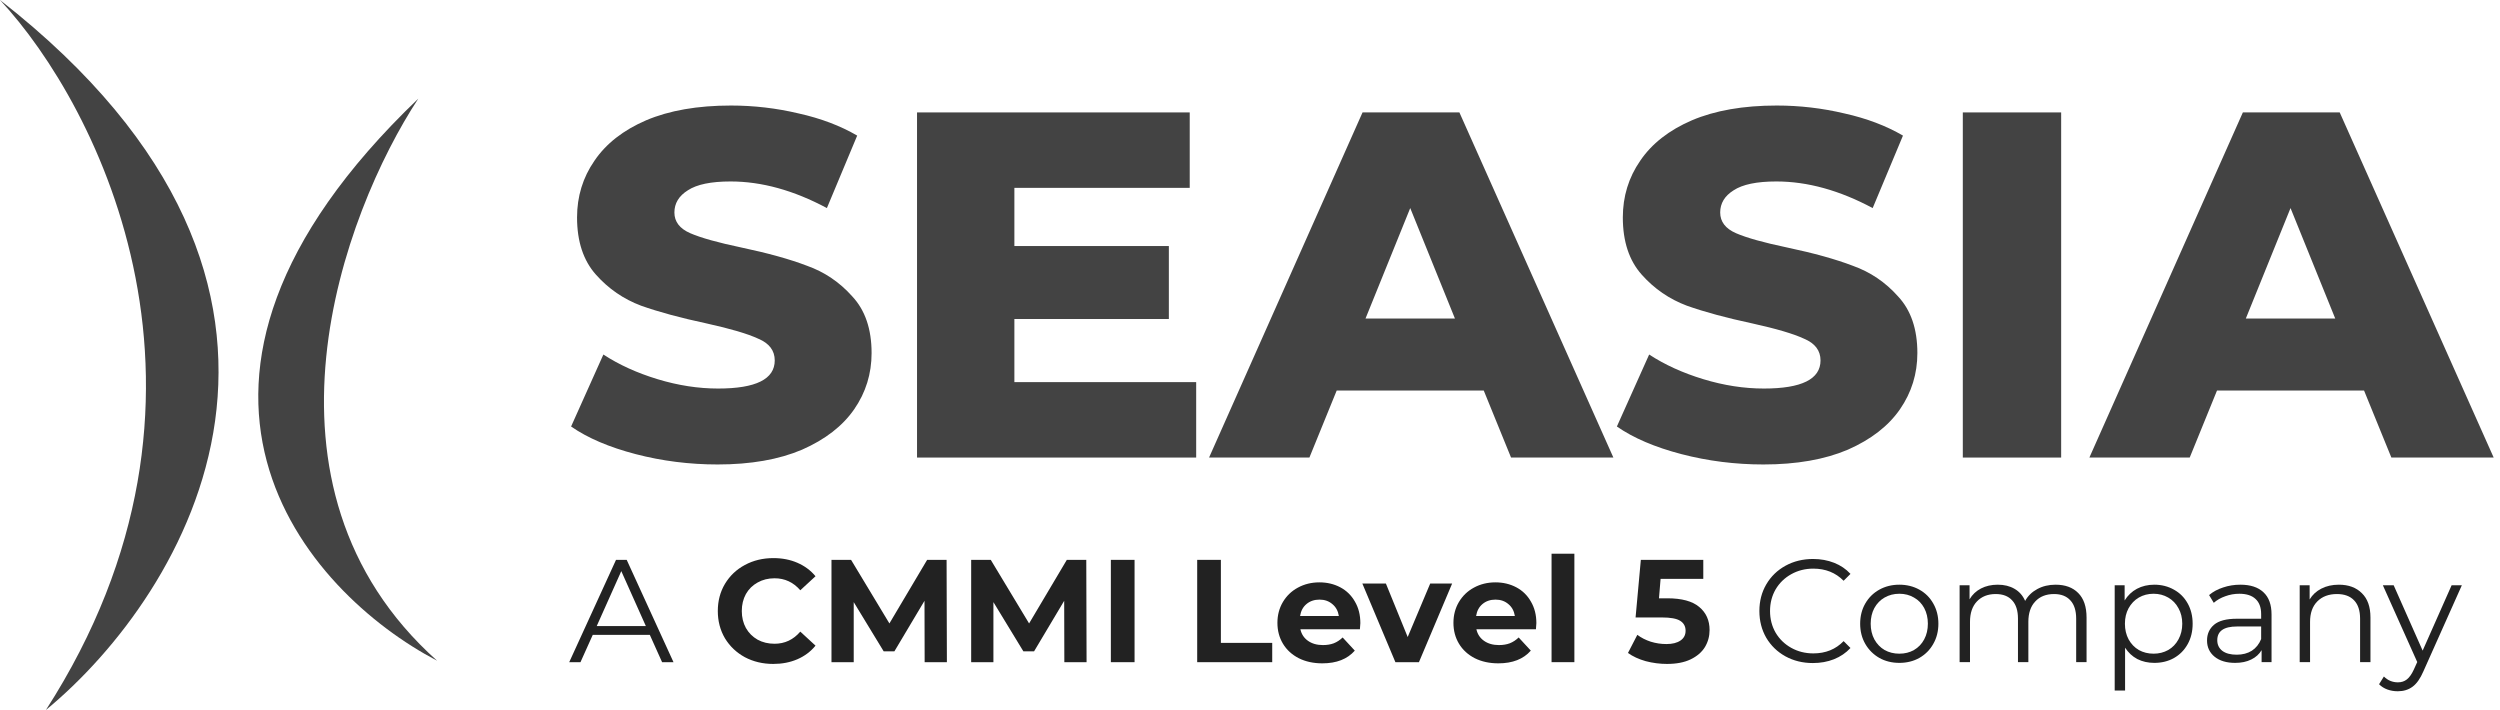
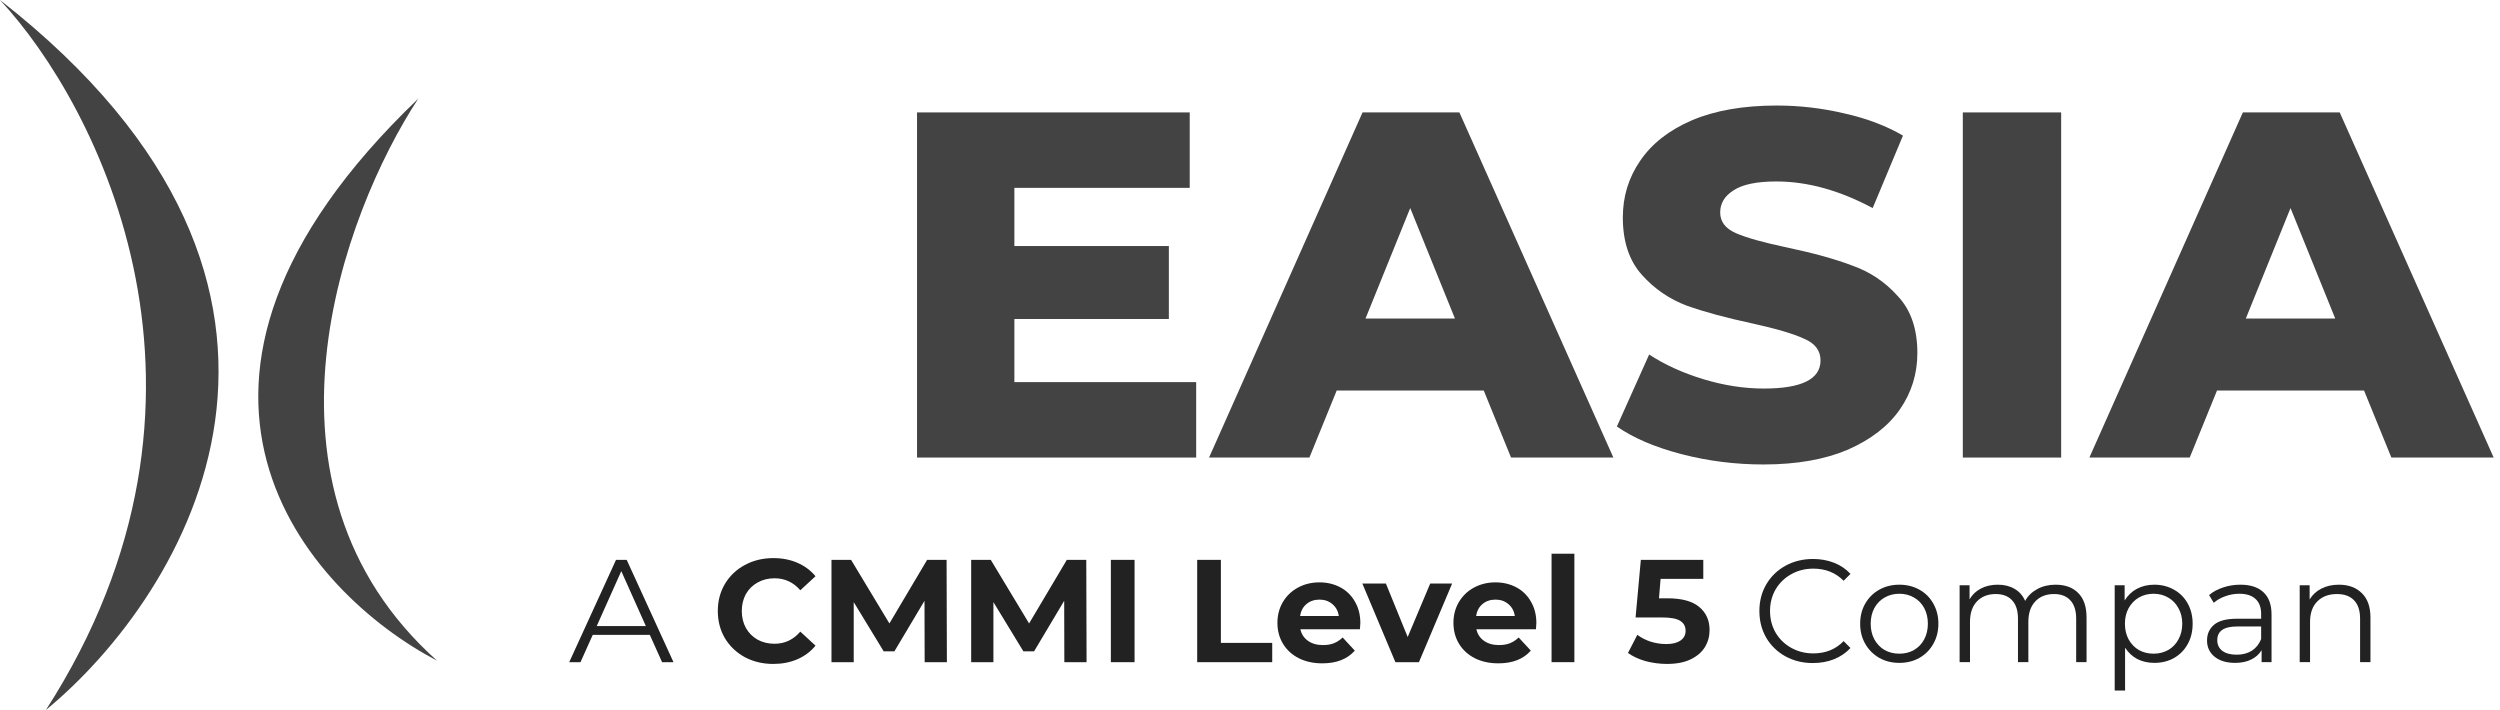
<svg xmlns="http://www.w3.org/2000/svg" width="250" height="71" viewBox="0 0 250 71" fill="none">
  <g clip-path="url(#clip0_3563_7942)">
    <path d="M0 0C9.91 10.643 24.701 39.742 4.59 71C18.581 59.464 37.248 29.114 0 0Z" fill="#434343" />
    <path d="M41.83 9.863C34.312 21.318 24.163 48.596 43.709 66.072C30.643 59.234 11.974 38.42 41.83 9.863Z" fill="#434343" />
-     <path d="M63.566 45.412C66.215 46.102 68.948 46.447 71.761 46.447C75.073 46.447 77.888 45.954 80.206 44.968C82.523 43.949 84.262 42.601 85.421 40.925C86.58 39.248 87.159 37.375 87.159 35.304C87.159 32.905 86.514 31.015 85.222 29.634C83.964 28.221 82.457 27.202 80.703 26.577C78.981 25.92 76.795 25.311 74.146 24.753C71.795 24.26 70.09 23.783 69.03 23.323C67.971 22.863 67.44 22.172 67.44 21.252C67.44 20.332 67.887 19.592 68.782 19.033C69.676 18.442 71.1 18.146 73.053 18.146C76.166 18.146 79.378 19.033 82.689 20.808L85.719 13.56C84.031 12.574 82.076 11.835 79.858 11.342C77.64 10.816 75.388 10.553 73.103 10.553C69.759 10.553 66.927 11.046 64.609 12.032C62.325 13.018 60.603 14.366 59.444 16.075C58.285 17.751 57.705 19.641 57.705 21.745C57.705 24.145 58.335 26.051 59.593 27.464C60.851 28.878 62.358 29.913 64.113 30.571C65.868 31.195 68.053 31.787 70.669 32.346C73.054 32.872 74.775 33.381 75.835 33.874C76.928 34.334 77.474 35.057 77.474 36.044C77.474 37.917 75.586 38.854 71.812 38.854C69.824 38.854 67.805 38.542 65.752 37.917C63.699 37.293 61.894 36.471 60.338 35.452L57.109 42.651C58.765 43.801 60.917 44.721 63.566 45.412Z" fill="#434343" />
    <path d="M119.618 45.756V38.212H101.438V31.901H116.885V24.604H101.438V18.786H118.972V11.242H91.703V45.756H119.618Z" fill="#434343" />
    <path fill-rule="evenodd" clip-rule="evenodd" d="M148.374 39.05H133.671L130.94 45.756H120.906L136.254 11.242H145.94L161.338 45.756H151.105L148.374 39.05ZM145.493 31.852L141.023 20.807L136.552 31.852H145.493Z" fill="#434343" />
    <path d="M168.144 45.412C170.794 46.102 173.525 46.447 176.339 46.447C179.652 46.447 182.466 45.954 184.785 44.968C187.102 43.949 188.84 42.601 189.999 40.925C191.157 39.248 191.737 37.375 191.737 35.304C191.737 32.905 191.092 31.015 189.8 29.634C188.542 28.221 187.036 27.202 185.28 26.577C183.559 25.92 181.373 25.311 178.724 24.753C176.372 24.26 174.668 23.783 173.608 23.323C172.549 22.863 172.019 22.172 172.019 21.252C172.019 20.332 172.465 19.592 173.359 19.033C174.254 18.442 175.678 18.146 177.631 18.146C180.745 18.146 183.955 19.033 187.268 20.808L190.297 13.56C188.608 12.574 186.655 11.835 184.437 11.342C182.217 10.816 179.965 10.553 177.681 10.553C174.336 10.553 171.505 11.046 169.188 12.032C166.902 13.018 165.181 14.366 164.022 16.075C162.863 17.751 162.283 19.641 162.283 21.745C162.283 24.145 162.913 26.051 164.171 27.464C165.429 28.878 166.936 29.913 168.691 30.571C170.446 31.195 172.631 31.787 175.246 32.346C177.631 32.872 179.354 33.381 180.412 33.874C181.505 34.334 182.052 35.057 182.052 36.044C182.052 37.917 180.164 38.854 176.389 38.854C174.403 38.854 172.383 38.542 170.33 37.917C168.277 37.293 166.472 36.471 164.916 35.452L161.688 42.651C163.343 43.801 165.495 44.721 168.144 45.412Z" fill="#434343" />
    <path d="M196.281 11.242H206.116V45.756H196.281V11.242Z" fill="#434343" />
    <path fill-rule="evenodd" clip-rule="evenodd" d="M221.702 39.05H236.404L239.137 45.756H249.368L233.971 11.242H224.286L208.938 45.756H218.971L221.702 39.05ZM229.053 20.807L233.523 31.852H224.583L229.053 20.807Z" fill="#434343" />
    <path d="M64.981 63.484H59.277L58.048 66.218H56.922L61.602 55.986H62.67L67.35 66.218H66.209L64.981 63.484ZM64.586 62.608L62.129 57.112L59.672 62.608H64.586Z" fill="#222222" />
    <path d="M77.324 66.393C76.281 66.393 75.335 66.168 74.487 65.72C73.648 65.262 72.985 64.634 72.498 63.835C72.02 63.026 71.781 62.115 71.781 61.102C71.781 60.088 72.02 59.182 72.498 58.383C72.985 57.574 73.648 56.946 74.487 56.498C75.335 56.04 76.286 55.81 77.339 55.81C78.226 55.81 79.025 55.967 79.737 56.278C80.459 56.59 81.064 57.038 81.551 57.623L80.03 59.026C79.337 58.227 78.48 57.828 77.456 57.828C76.822 57.828 76.257 57.969 75.759 58.252C75.262 58.524 74.872 58.909 74.589 59.406C74.317 59.903 74.18 60.468 74.18 61.102C74.18 61.735 74.317 62.3 74.589 62.797C74.872 63.294 75.262 63.684 75.759 63.967C76.257 64.239 76.822 64.375 77.456 64.375C78.48 64.375 79.337 63.971 80.03 63.162L81.551 64.565C81.064 65.16 80.459 65.613 79.737 65.925C79.016 66.237 78.212 66.393 77.324 66.393Z" fill="#222222" />
    <path d="M92.465 66.218L92.45 60.079L89.438 65.136H88.37L85.372 60.211V66.218H83.148V55.986H85.108L88.941 62.344L92.713 55.986H94.659L94.689 66.218H92.465Z" fill="#222222" />
    <path d="M106.434 66.218L106.419 60.079L103.406 65.136H102.339L99.341 60.211V66.218H97.117V55.986H99.077L102.909 62.344L106.682 55.986H108.628L108.657 66.218H106.434Z" fill="#222222" />
    <path d="M111.086 55.986H113.456V66.218H111.086V55.986Z" fill="#222222" />
    <path d="M119.719 55.986H122.088V64.288H127.222V66.218H119.719V55.986Z" fill="#222222" />
    <path d="M136.035 62.315C136.035 62.343 136.021 62.548 135.991 62.928H130.039C130.146 63.415 130.4 63.8 130.799 64.083C131.199 64.365 131.696 64.507 132.291 64.507C132.701 64.507 133.061 64.448 133.373 64.331C133.695 64.204 133.993 64.01 134.265 63.747L135.479 65.062C134.738 65.91 133.656 66.334 132.232 66.334C131.345 66.334 130.56 66.163 129.878 65.822C129.195 65.471 128.668 64.989 128.298 64.375C127.928 63.761 127.742 63.064 127.742 62.285C127.742 61.515 127.923 60.824 128.284 60.21C128.654 59.586 129.156 59.104 129.79 58.763C130.433 58.412 131.15 58.236 131.94 58.236C132.71 58.236 133.408 58.402 134.032 58.733C134.656 59.065 135.143 59.542 135.494 60.165C135.855 60.78 136.035 61.496 136.035 62.315ZM131.955 59.961C131.438 59.961 131.004 60.107 130.653 60.4C130.302 60.692 130.088 61.091 130.009 61.598H133.885C133.807 61.101 133.593 60.707 133.241 60.414C132.891 60.112 132.461 59.961 131.955 59.961Z" fill="#222222" />
    <path d="M145.214 58.353L141.894 66.217H139.54L136.234 58.353H138.589L140.769 63.703L143.021 58.353H145.214Z" fill="#222222" />
    <path d="M153.637 62.315C153.637 62.343 153.622 62.548 153.593 62.928H147.64C147.747 63.415 148.001 63.8 148.401 64.083C148.801 64.365 149.297 64.507 149.893 64.507C150.302 64.507 150.662 64.448 150.974 64.331C151.297 64.204 151.594 64.01 151.867 63.747L153.081 65.062C152.34 65.91 151.258 66.334 149.834 66.334C148.946 66.334 148.161 66.163 147.479 65.822C146.797 65.471 146.27 64.989 145.9 64.375C145.529 63.761 145.344 63.064 145.344 62.285C145.344 61.515 145.525 60.824 145.885 60.21C146.256 59.586 146.758 59.104 147.391 58.763C148.035 58.412 148.752 58.236 149.541 58.236C150.312 58.236 151.009 58.402 151.633 58.733C152.257 59.065 152.745 59.542 153.095 60.165C153.456 60.78 153.637 61.496 153.637 62.315ZM149.556 59.961C149.039 59.961 148.605 60.107 148.254 60.4C147.903 60.692 147.689 61.091 147.611 61.598H151.486C151.409 61.101 151.194 60.707 150.843 60.414C150.492 60.112 150.063 59.961 149.556 59.961Z" fill="#222222" />
    <path d="M155.156 55.371H157.438V66.216H155.156V55.371Z" fill="#222222" />
    <path d="M166.731 59.83C168.175 59.83 169.237 60.118 169.92 60.693C170.612 61.267 170.958 62.037 170.958 63.002C170.958 63.625 170.802 64.195 170.49 64.712C170.178 65.219 169.7 65.628 169.057 65.94C168.423 66.242 167.638 66.393 166.702 66.393C165.981 66.393 165.269 66.3 164.567 66.115C163.875 65.92 163.285 65.647 162.797 65.297L163.733 63.484C164.123 63.776 164.571 64.006 165.079 64.171C165.586 64.327 166.107 64.405 166.643 64.405C167.239 64.405 167.706 64.288 168.047 64.054C168.389 63.821 168.559 63.494 168.559 63.075C168.559 62.637 168.379 62.305 168.018 62.081C167.667 61.857 167.053 61.745 166.175 61.745H163.558L164.084 55.986H170.329V57.886H166.059L165.898 59.83H166.731Z" fill="#222222" />
    <path d="M181.29 66.305C180.275 66.305 179.359 66.081 178.54 65.632C177.732 65.184 177.093 64.566 176.625 63.776C176.166 62.977 175.938 62.086 175.938 61.102C175.938 60.118 176.166 59.231 176.625 58.442C177.093 57.643 177.737 57.019 178.554 56.571C179.373 56.123 180.291 55.898 181.304 55.898C182.064 55.898 182.767 56.025 183.41 56.279C184.054 56.532 184.6 56.902 185.048 57.389L184.361 58.076C183.562 57.267 182.553 56.863 181.333 56.863C180.525 56.863 179.789 57.048 179.126 57.419C178.462 57.789 177.941 58.295 177.56 58.939C177.19 59.582 177.004 60.303 177.004 61.102C177.004 61.901 177.19 62.622 177.56 63.265C177.941 63.908 178.462 64.415 179.126 64.785C179.789 65.155 180.525 65.34 181.333 65.34C182.563 65.34 183.571 64.931 184.361 64.113L185.048 64.8C184.6 65.287 184.049 65.662 183.396 65.925C182.752 66.178 182.05 66.305 181.29 66.305Z" fill="#222222" />
    <path d="M189.934 66.288C189.193 66.288 188.527 66.123 187.931 65.791C187.337 65.45 186.868 64.982 186.526 64.388C186.185 63.794 186.016 63.121 186.016 62.371C186.016 61.621 186.185 60.948 186.526 60.354C186.868 59.76 187.337 59.297 187.931 58.966C188.527 58.635 189.193 58.469 189.934 58.469C190.676 58.469 191.344 58.635 191.938 58.966C192.534 59.297 192.996 59.76 193.329 60.354C193.67 60.948 193.839 61.621 193.839 62.371C193.839 63.121 193.67 63.794 193.329 64.388C192.996 64.982 192.534 65.45 191.938 65.791C191.344 66.123 190.676 66.288 189.934 66.288ZM189.934 65.368C190.482 65.368 190.968 65.246 191.398 65.002C191.836 64.749 192.177 64.393 192.421 63.935C192.665 63.477 192.787 62.956 192.787 62.371C192.787 61.787 192.665 61.265 192.421 60.807C192.177 60.35 191.836 59.999 191.398 59.755C190.968 59.502 190.482 59.375 189.934 59.375C189.389 59.375 188.897 59.502 188.457 59.755C188.028 59.999 187.688 60.35 187.434 60.807C187.19 61.265 187.069 61.787 187.069 62.371C187.069 62.956 187.19 63.477 187.434 63.935C187.688 64.393 188.028 64.749 188.457 65.002C188.897 65.246 189.389 65.368 189.934 65.368Z" fill="#222222" />
    <path d="M205.556 58.469C206.521 58.469 207.276 58.746 207.823 59.302C208.379 59.857 208.656 60.676 208.656 61.757V66.215H207.617V61.86C207.617 61.06 207.423 60.451 207.033 60.033C206.652 59.614 206.11 59.404 205.409 59.404C204.611 59.404 203.98 59.653 203.523 60.15C203.064 60.637 202.836 61.314 202.836 62.181V66.215H201.797V61.86C201.797 61.06 201.603 60.451 201.211 60.033C200.832 59.614 200.285 59.404 199.573 59.404C198.784 59.404 198.155 59.653 197.687 60.15C197.229 60.637 197 61.314 197 62.181V66.215H195.961V58.527H196.955V59.931C197.229 59.463 197.61 59.102 198.096 58.849C198.584 58.596 199.144 58.469 199.778 58.469C200.422 58.469 200.978 58.605 201.445 58.878C201.923 59.151 202.28 59.555 202.514 60.091C202.796 59.584 203.201 59.19 203.728 58.907C204.264 58.615 204.874 58.469 205.556 58.469Z" fill="#222222" />
    <path d="M215.433 58.469C216.155 58.469 216.808 58.635 217.393 58.966C217.977 59.287 218.435 59.745 218.766 60.339C219.099 60.934 219.265 61.611 219.265 62.371C219.265 63.141 219.099 63.823 218.766 64.417C218.435 65.012 217.977 65.475 217.393 65.806C216.818 66.127 216.163 66.288 215.433 66.288C214.809 66.288 214.243 66.162 213.736 65.908C213.239 65.645 212.83 65.265 212.508 64.768V69.051H211.469V58.527H212.463V60.047C212.776 59.541 213.185 59.151 213.692 58.878C214.208 58.605 214.788 58.469 215.433 58.469ZM215.36 65.368C215.895 65.368 216.383 65.246 216.821 65.002C217.261 64.749 217.602 64.393 217.847 63.935C218.099 63.477 218.226 62.956 218.226 62.371C218.226 61.787 218.099 61.27 217.847 60.822C217.602 60.364 217.261 60.008 216.821 59.755C216.383 59.502 215.895 59.375 215.36 59.375C214.813 59.375 214.321 59.502 213.883 59.755C213.453 60.008 213.112 60.364 212.859 60.822C212.615 61.27 212.492 61.787 212.492 62.371C212.492 62.956 212.615 63.477 212.859 63.935C213.112 64.393 213.453 64.749 213.883 65.002C214.321 65.246 214.813 65.368 215.36 65.368Z" fill="#222222" />
    <path d="M224.038 58.469C225.043 58.469 225.813 58.722 226.348 59.229C226.885 59.726 227.154 60.466 227.154 61.45V66.215H226.16V65.016C225.924 65.416 225.58 65.728 225.121 65.952C224.672 66.176 224.135 66.288 223.512 66.288C222.653 66.288 221.971 66.084 221.463 65.675C220.958 65.265 220.703 64.724 220.703 64.052C220.703 63.399 220.937 62.873 221.406 62.474C221.882 62.074 222.639 61.874 223.673 61.874H226.115V61.406C226.115 60.744 225.929 60.242 225.559 59.901C225.188 59.55 224.648 59.375 223.936 59.375C223.448 59.375 222.98 59.458 222.532 59.623C222.083 59.779 221.699 59.999 221.377 60.281L220.909 59.507C221.299 59.175 221.766 58.922 222.312 58.746C222.857 58.561 223.434 58.469 224.038 58.469ZM223.673 65.47C224.257 65.47 224.761 65.338 225.18 65.075C225.599 64.802 225.91 64.412 226.115 63.906V62.649H223.701C222.385 62.649 221.727 63.107 221.727 64.023C221.727 64.471 221.898 64.827 222.239 65.09C222.58 65.343 223.058 65.47 223.673 65.47Z" fill="#222222" />
    <path d="M233.888 58.469C234.854 58.469 235.618 58.751 236.184 59.316C236.759 59.872 237.046 60.685 237.046 61.757V66.215H236.009V61.86C236.009 61.06 235.808 60.451 235.408 60.033C235.01 59.614 234.438 59.404 233.697 59.404C232.869 59.404 232.211 59.653 231.723 60.15C231.245 60.637 231.006 61.314 231.006 62.181V66.215H229.969V58.527H230.963V59.945C231.245 59.477 231.636 59.117 232.133 58.863C232.639 58.6 233.224 58.469 233.888 58.469Z" fill="#222222" />
-     <path d="M246.184 58.529L242.338 67.138C242.026 67.859 241.666 68.371 241.255 68.672C240.847 68.975 240.353 69.126 239.778 69.126C239.408 69.126 239.061 69.067 238.739 68.95C238.417 68.834 238.14 68.658 237.906 68.424L238.389 67.65C238.779 68.04 239.247 68.234 239.794 68.234C240.144 68.234 240.441 68.136 240.686 67.942C240.938 67.747 241.172 67.416 241.387 66.948L241.723 66.203L238.287 58.529H239.368L242.265 65.062L245.16 58.529H246.184Z" fill="#222222" />
  </g>
  <defs>
    <clipPath id="clip0_3563_7942">
      <rect width="249.366" height="71" fill="white" />
    </clipPath>
  </defs>
</svg>